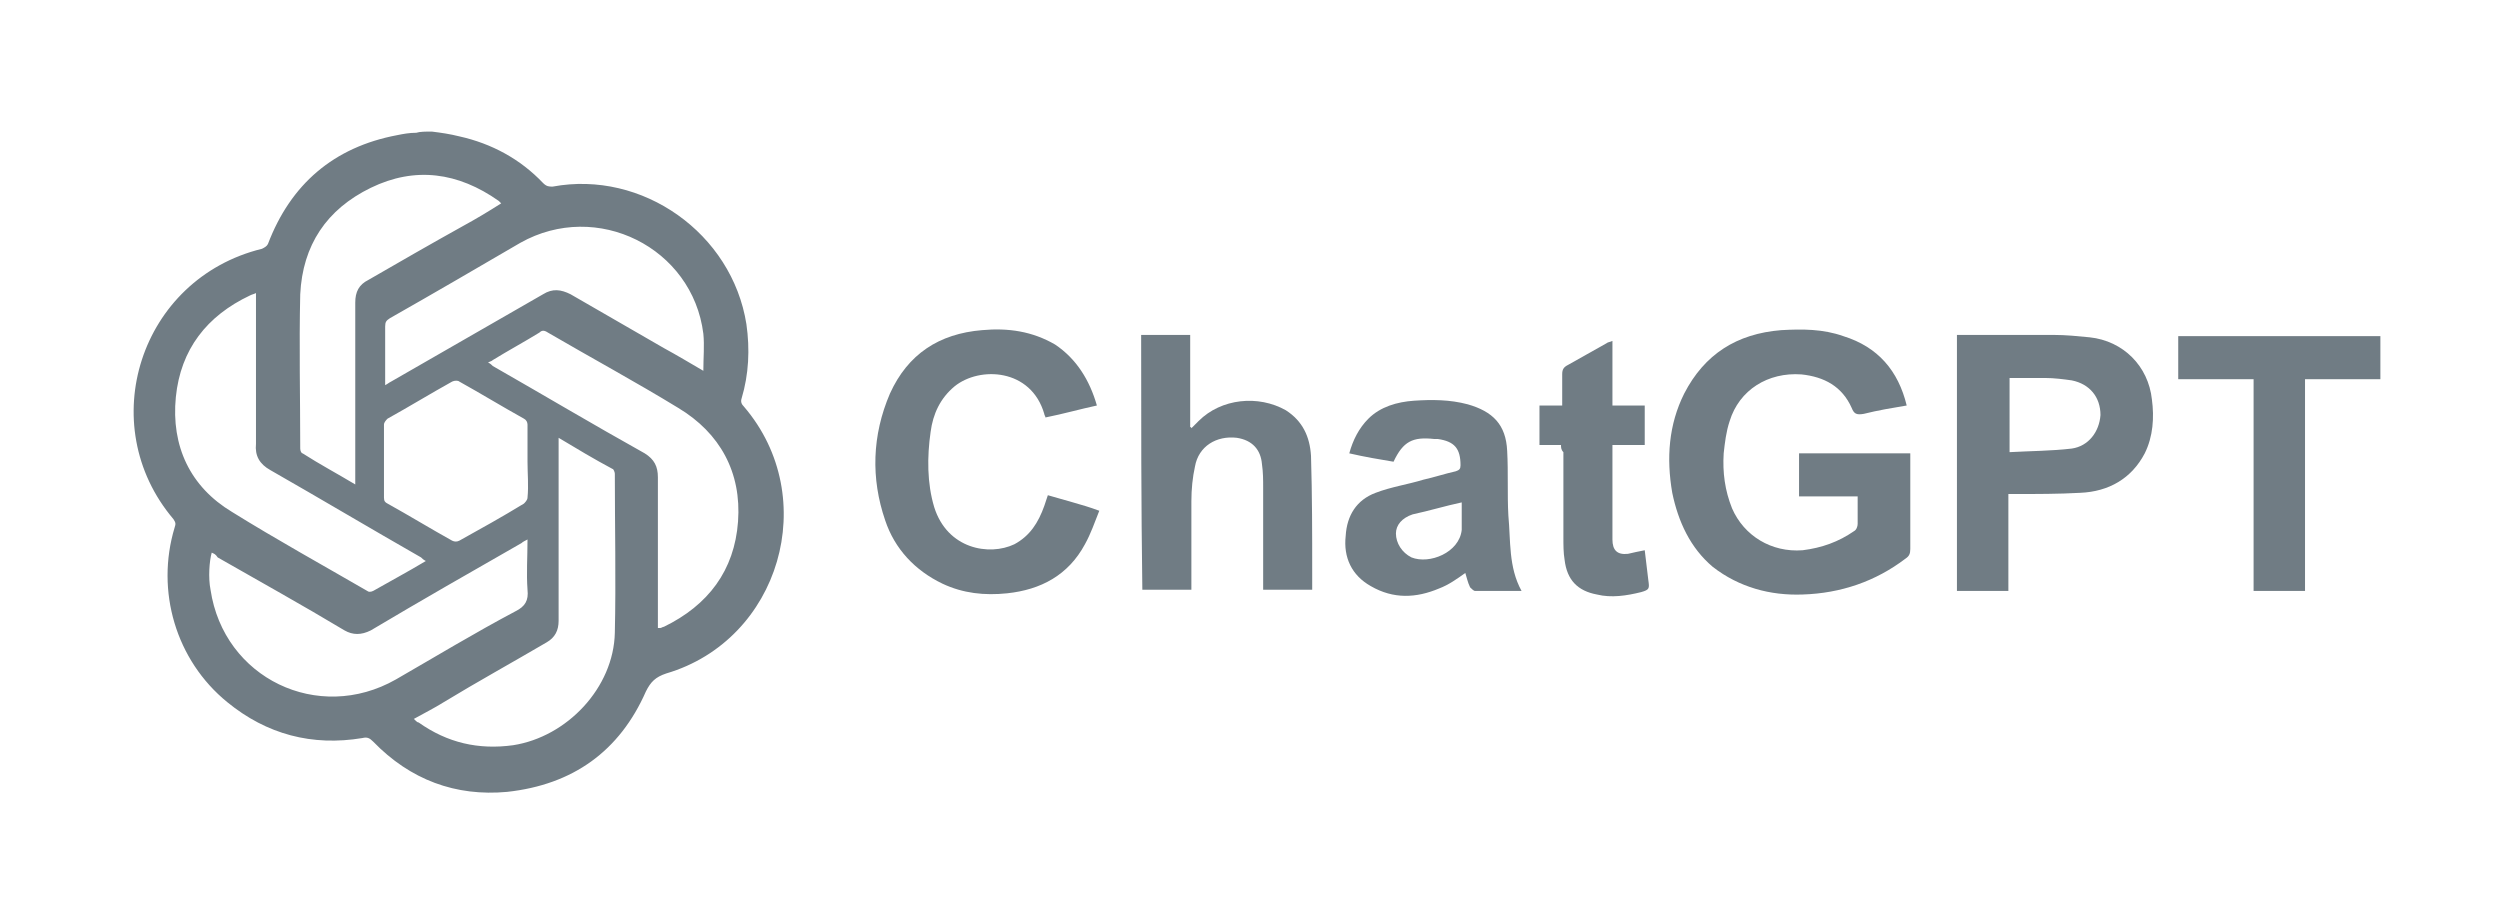
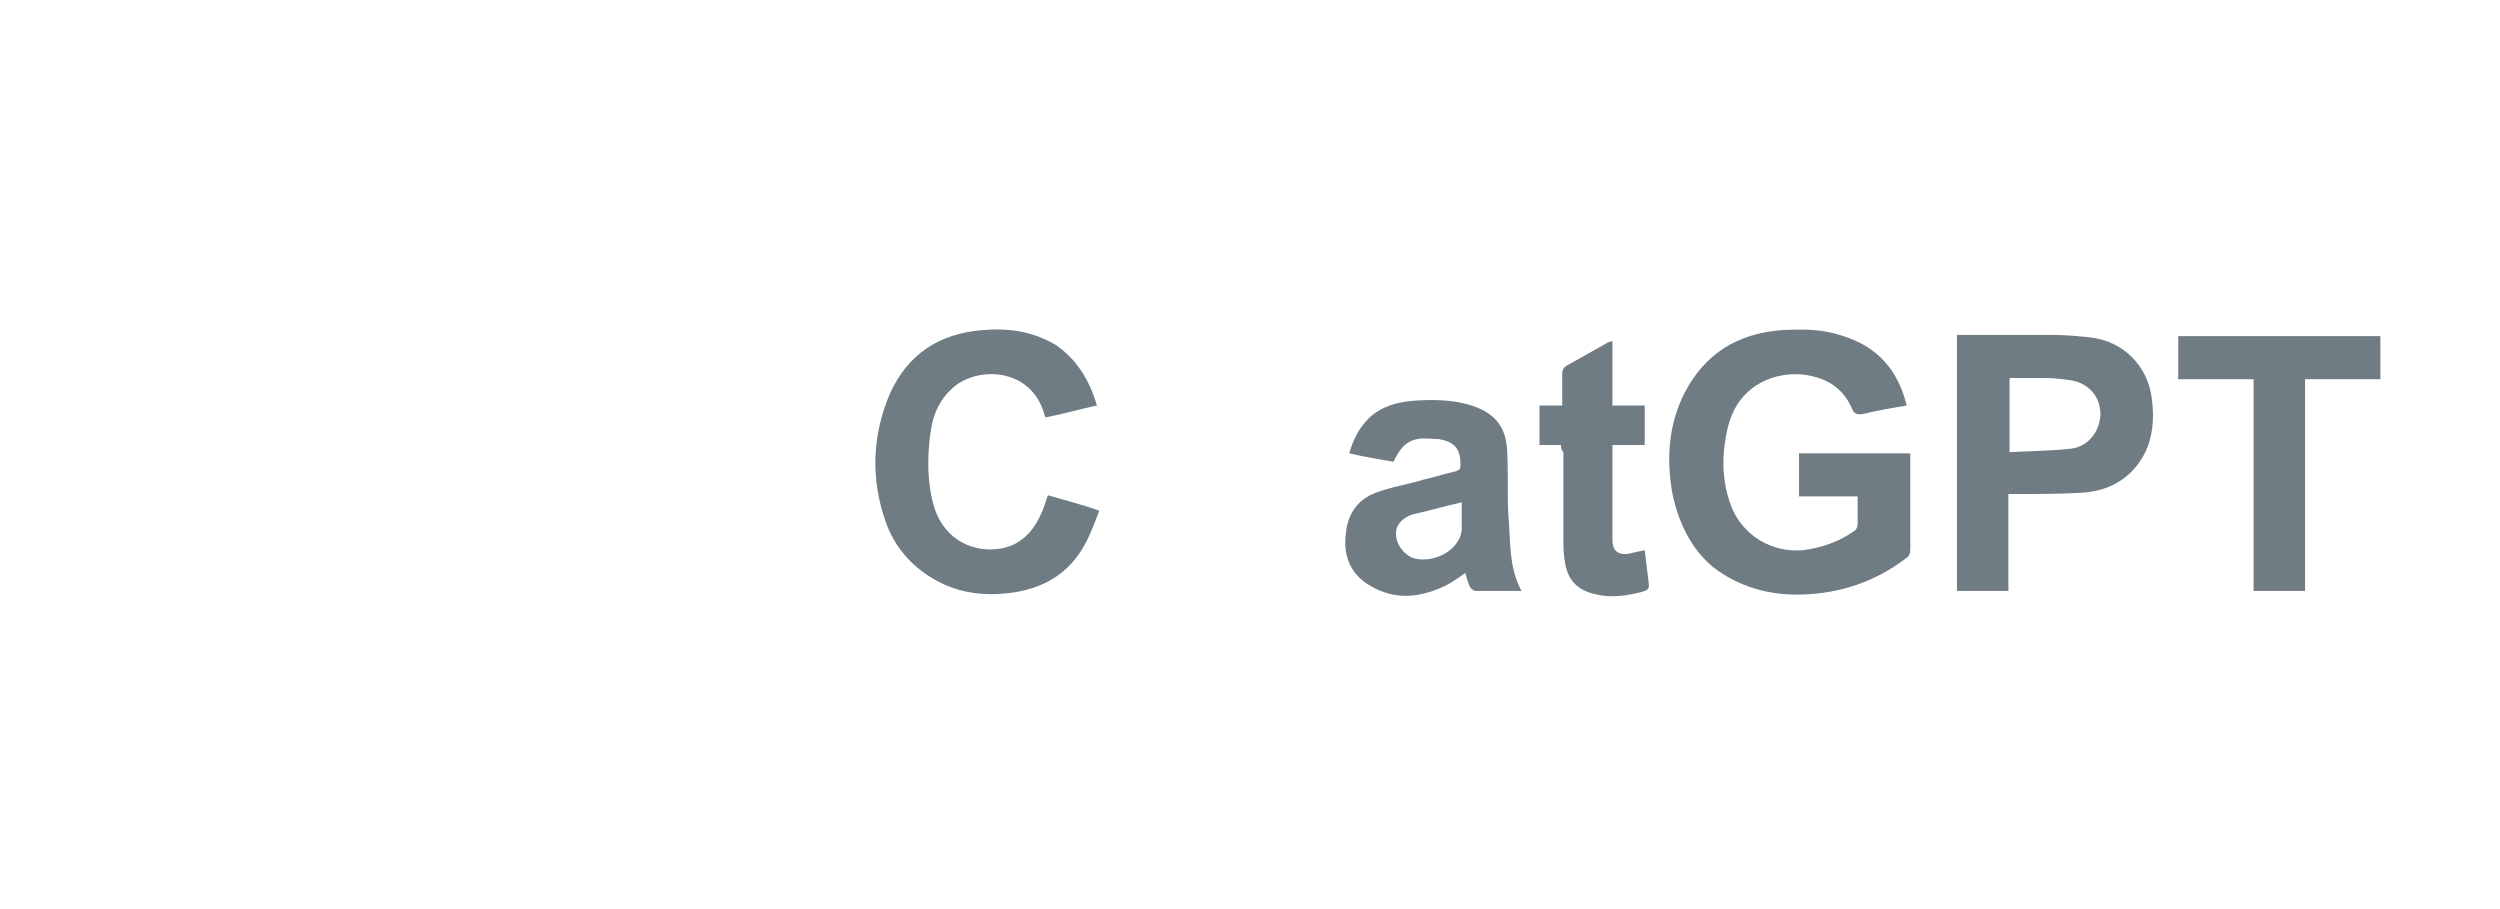
<svg xmlns="http://www.w3.org/2000/svg" id="Layer_1" x="0px" y="0px" viewBox="0 0 209 76" style="enable-background:new 0 0 209 76;" xml:space="preserve">
  <style type="text/css">	.st0{fill:#707C84;}</style>
  <g>
-     <path class="st0" d="M36.1,11c0.8,0.1,1.5,0.2,2.3,0.4c2.7,0.6,5.1,1.9,7,3.9c0.3,0.3,0.5,0.3,0.8,0.3c7.5-1.4,15,3.9,16.2,11.5  c0.3,2.1,0.2,4.2-0.4,6.2c-0.1,0.3,0,0.5,0.2,0.7c6.5,7.6,3,19.5-6.5,22.3c-0.9,0.3-1.3,0.7-1.7,1.5c-2.2,5-6.1,7.8-11.6,8.4  c-4.3,0.4-8.1-1-11.2-4.2c-0.3-0.3-0.5-0.4-0.9-0.3c-4.2,0.7-8-0.3-11.3-3c-4.3-3.5-6-9.3-4.4-14.6c0.1-0.3,0.1-0.4-0.1-0.7  c-6.7-7.9-2.8-20.1,7.4-22.6c0.2-0.1,0.4-0.2,0.5-0.4c1.9-5,5.5-8.1,10.8-9.1c0.5-0.1,1-0.2,1.6-0.2C35.1,11,35.6,11,36.1,11z   M55,52.5c0.1,0,0.1,0,0.2,0c0.1,0,0.2-0.1,0.3-0.1c3.7-1.8,5.9-4.7,6.2-8.8c0.3-4.1-1.5-7.4-5-9.5c-3.6-2.2-7.3-4.2-10.9-6.3  c-0.3-0.2-0.5-0.2-0.7,0c-1.3,0.8-2.6,1.5-3.9,2.3c-0.1,0.1-0.2,0.1-0.4,0.2c0.2,0.1,0.3,0.2,0.4,0.3c4.2,2.4,8.4,4.9,12.7,7.3  c0.8,0.5,1.1,1.1,1.1,2c0,4,0,8.1,0,12.1C55,52.1,55,52.3,55,52.5z M29.7,40.5c0-0.3,0-0.5,0-0.6c0-4.9,0-9.7,0-14.6  c0-0.9,0.3-1.5,1.1-1.9c2.6-1.5,5.2-3,7.9-4.5c1.1-0.6,2.1-1.2,3.2-1.9c-0.1-0.1-0.2-0.2-0.2-0.2c-3.4-2.4-7-2.9-10.7-1.1  c-3.7,1.8-5.7,4.8-5.9,8.9c-0.1,4.3,0,8.6,0,12.9c0,0.2,0.1,0.4,0.2,0.4C26.7,38.8,28.2,39.6,29.7,40.5z M58.8,31  c0-1.1,0.1-2.1,0-3.1c-0.9-7.2-8.9-11.2-15.3-7.6c-3.6,2.1-7.2,4.2-10.9,6.3c-0.3,0.2-0.4,0.3-0.4,0.7c0,1.1,0,2.3,0,3.4  c0,0.5,0,1,0,1.5c0.2-0.1,0.3-0.2,0.5-0.3c4.2-2.4,8.5-4.9,12.7-7.3c0.8-0.5,1.5-0.4,2.3,0c2.6,1.5,5.2,3,7.8,4.5  C56.6,29.7,57.6,30.3,58.8,31z M46.7,36.6c0,0.3,0,0.5,0,0.6c0,4.9,0,9.8,0,14.7c0,0.8-0.3,1.4-1,1.8c-2.9,1.7-5.8,3.3-8.6,5  c-0.8,0.5-1.6,0.9-2.5,1.4c0.1,0.1,0.1,0.1,0.1,0.1c0.1,0.1,0.2,0.2,0.3,0.2c2.4,1.7,5,2.3,7.9,1.9c4.5-0.7,8.4-4.8,8.5-9.4  c0.1-4.4,0-8.9,0-13.3c0-0.1-0.1-0.4-0.2-0.4C49.7,38.4,48.2,37.5,46.7,36.6z M17.7,46.2c-0.2,0.7-0.3,2.1-0.1,3.1  c1.1,7.4,9,11.2,15.5,7.5c3.3-1.9,6.6-3.9,10-5.7c0.8-0.4,1.1-0.9,1-1.8c-0.1-1.4,0-2.7,0-4.2c-0.2,0.1-0.4,0.2-0.5,0.3  c-4.2,2.4-8.4,4.8-12.6,7.3c-0.8,0.4-1.5,0.4-2.2,0c-3.5-2.1-7.1-4.1-10.6-6.1C18,46.3,17.9,46.3,17.7,46.2z M35.6,46.9  c-0.2-0.1-0.3-0.2-0.4-0.3c-4.2-2.4-8.4-4.9-12.6-7.3c-0.9-0.5-1.3-1.2-1.2-2.2c0-4,0-8.1,0-12.1c0-0.1,0-0.3,0-0.5  c-0.2,0.1-0.3,0.1-0.5,0.2c-3.6,1.7-5.8,4.5-6.2,8.5c-0.4,4.1,1.2,7.5,4.7,9.6c3.7,2.3,7.5,4.4,11.3,6.6c0.1,0.1,0.3,0.1,0.5,0  C32.6,48.6,34.1,47.8,35.6,46.9z M44.1,38.6c0-1,0-2.1,0-3.1c0-0.2-0.1-0.4-0.3-0.5c-1.8-1-3.6-2.1-5.4-3.1c-0.1-0.1-0.4-0.1-0.6,0  c-1.8,1-3.6,2.1-5.4,3.1c-0.1,0.1-0.3,0.3-0.3,0.5c0,2,0,4.1,0,6.1c0,0.3,0.1,0.4,0.3,0.5c1.8,1,3.6,2.1,5.4,3.1  c0.2,0.1,0.4,0.1,0.6,0c1.8-1,3.6-2,5.4-3.1c0.1-0.1,0.3-0.3,0.3-0.5C44.2,40.6,44.1,39.6,44.1,38.6z" />
    <path class="st0" d="M159.4,33.9c-1.2,0.2-2.4,0.4-3.6,0.7c-0.6,0.1-0.8,0-1-0.5c-0.8-1.8-2.3-2.6-4.2-2.8c-2.8-0.2-5.2,1.3-6,3.9  c-0.3,0.9-0.4,1.8-0.5,2.7c-0.1,1.6,0.1,3.1,0.7,4.6c1,2.3,3.3,3.7,5.9,3.5c1.6-0.2,3-0.7,4.3-1.6c0.2-0.1,0.3-0.4,0.3-0.6  c0-0.7,0-1.5,0-2.3c-1.7,0-3.3,0-4.9,0c0-1.2,0-2.4,0-3.6c3.1,0,6.2,0,9.3,0c0,0.2,0,0.4,0,0.5c0,2.5,0,5,0,7.5  c0,0.4-0.1,0.6-0.4,0.8c-2.5,1.9-5.4,2.9-8.6,3c-2.7,0.1-5.3-0.6-7.5-2.3c-1.9-1.6-2.9-3.8-3.4-6.2c-0.5-2.9-0.3-5.7,1-8.3  c1.7-3.3,4.4-5,8.1-5.3c1.8-0.1,3.5-0.1,5.2,0.5C157,29,158.7,31,159.4,33.9z" />
    <path class="st0" d="M163.6,28c2.7,0,5.4,0,8.1,0c1,0,2,0.1,3,0.2c2.8,0.3,4.9,2.4,5.2,5.2c0.2,1.5,0.1,3.1-0.6,4.5  c-1.1,2.1-3,3.2-5.4,3.3c-1.8,0.1-3.6,0.1-5.4,0.1c-0.2,0-0.4,0-0.6,0c0,2.7,0,5.4,0,8.1c-1.5,0-2.9,0-4.3,0  C163.6,42.2,163.6,35.1,163.6,28z M168,37.8c1.8-0.1,3.5-0.1,5.2-0.3c1.4-0.2,2.3-1.4,2.4-2.8c0-1.5-0.9-2.6-2.4-2.9  c-0.7-0.1-1.5-0.2-2.2-0.2c-1,0-2,0-3,0C168,33.6,168,35.6,168,37.8z" />
    <path class="st0" d="M91.7,33.9c-1.4,0.3-2.8,0.7-4.3,1c0-0.1-0.1-0.2-0.1-0.3c-1.1-3.8-5.4-4-7.5-2.3c-1.2,1-1.8,2.3-2,3.8  c-0.3,2.1-0.3,4.3,0.3,6.3c1.1,3.5,4.6,4.1,6.7,3.1c1.3-0.7,2-1.8,2.5-3.2c0.1-0.3,0.2-0.6,0.3-0.9c0.7,0.2,1.4,0.4,2.1,0.6  c0.7,0.2,1.4,0.4,2.2,0.7c-0.4,1-0.7,1.9-1.2,2.8c-1.4,2.6-3.7,3.8-6.5,4.1c-1.9,0.2-3.7,0-5.4-0.8c-2.3-1.1-4-2.9-4.8-5.3  c-1.2-3.5-1.1-7.1,0.4-10.6c1.5-3.3,4.1-5,7.7-5.3c2.2-0.2,4.2,0.1,6.1,1.2C90,30,91.1,31.8,91.7,33.9z" />
-     <path class="st0" d="M95.4,28c1.4,0,2.7,0,4.1,0c0,2.6,0,5.1,0,7.7c0,0,0.1,0,0.1,0.1c0.2-0.2,0.4-0.4,0.6-0.6  c1.9-1.9,5-2.2,7.3-0.9c1.4,0.9,2,2.2,2.1,3.8c0.1,3.3,0.1,6.5,0.1,9.8c0,0.5,0,0.9,0,1.4c-1.4,0-2.7,0-4.1,0c0-0.2,0-0.4,0-0.6  c0-2.6,0-5.3,0-7.9c0-0.7,0-1.3-0.1-2c-0.1-1.2-0.8-2-2.1-2.2c-1.7-0.2-3.2,0.7-3.5,2.4c-0.2,0.9-0.3,1.9-0.3,2.9  c0,2.3,0,4.5,0,6.8c0,0.2,0,0.4,0,0.6c-1.4,0-2.7,0-4.1,0C95.4,42.2,95.4,35.1,95.4,28z" />
    <path class="st0" d="M127.2,49.4c-1.4,0-2.6,0-3.9,0c-0.1,0-0.3-0.2-0.4-0.3c-0.2-0.4-0.3-0.9-0.4-1.2c-0.7,0.5-1.4,1-2.2,1.3  c-1.9,0.8-3.8,0.9-5.7-0.2c-1.6-0.9-2.3-2.4-2.1-4.2c0.1-1.7,0.9-3,2.5-3.6c1.3-0.5,2.7-0.7,4-1.1c0.9-0.2,1.8-0.5,2.7-0.7  c0.3-0.1,0.4-0.2,0.4-0.5c0-1.4-0.5-2-1.9-2.2c-0.1,0-0.2,0-0.3,0c-1.8-0.2-2.6,0.2-3.4,1.9c-1.2-0.2-2.4-0.4-3.7-0.7  c0.3-1.1,0.8-2.1,1.6-2.9c1-1,2.4-1.4,3.8-1.5c1.5-0.1,3-0.1,4.5,0.3c2.1,0.6,3.2,1.7,3.3,3.9c0.1,1.8,0,3.6,0.1,5.4  C126.3,45.2,126.1,47.4,127.2,49.4z M122.2,42c-1.4,0.3-2.7,0.7-4.1,1c-0.9,0.3-1.4,0.9-1.4,1.6c0,0.8,0.5,1.6,1.3,2  c1.5,0.6,4-0.4,4.2-2.3C122.2,43.6,122.2,42.9,122.2,42z" />
    <path class="st0" d="M192.7,49.4c-1.5,0-2.9,0-4.3,0c0-3,0-5.9,0-8.8c0-3,0-5.9,0-8.9c-2.1,0-4.2,0-6.3,0c0-1.2,0-2.4,0-3.6  c5.6,0,11.3,0,16.9,0c0,1.2,0,2.4,0,3.6c-2.1,0-4.1,0-6.3,0C192.7,37.6,192.7,43.5,192.7,49.4z" />
    <path class="st0" d="M130.5,37.2c-0.3,0-0.6,0-0.9,0c-0.3,0-0.6,0-0.9,0c0-1.1,0-2.2,0-3.3c0.6,0,1.2,0,1.9,0c0-0.9,0-1.7,0-2.6  c0-0.4,0.1-0.6,0.5-0.8c1.1-0.6,2.1-1.2,3.2-1.8c0.1-0.1,0.3-0.1,0.5-0.2c0,1.8,0,3.6,0,5.4c0.9,0,1.8,0,2.7,0c0,1.1,0,2.2,0,3.3  c-0.9,0-1.8,0-2.7,0c0,0.1,0,0.2,0,0.3c0,2.5,0,5.1,0,7.6c0,0.9,0.4,1.3,1.3,1.2c0.4-0.1,0.9-0.2,1.4-0.3c0.1,0.8,0.2,1.6,0.3,2.5  c0.1,0.7,0.1,0.8-0.6,1c-1.2,0.3-2.5,0.5-3.7,0.2c-1.6-0.3-2.5-1.2-2.7-2.9c-0.1-0.6-0.1-1.2-0.1-1.9c0-2.4,0-4.7,0-7.1  C130.5,37.6,130.5,37.4,130.5,37.2z" />
  </g>
</svg>